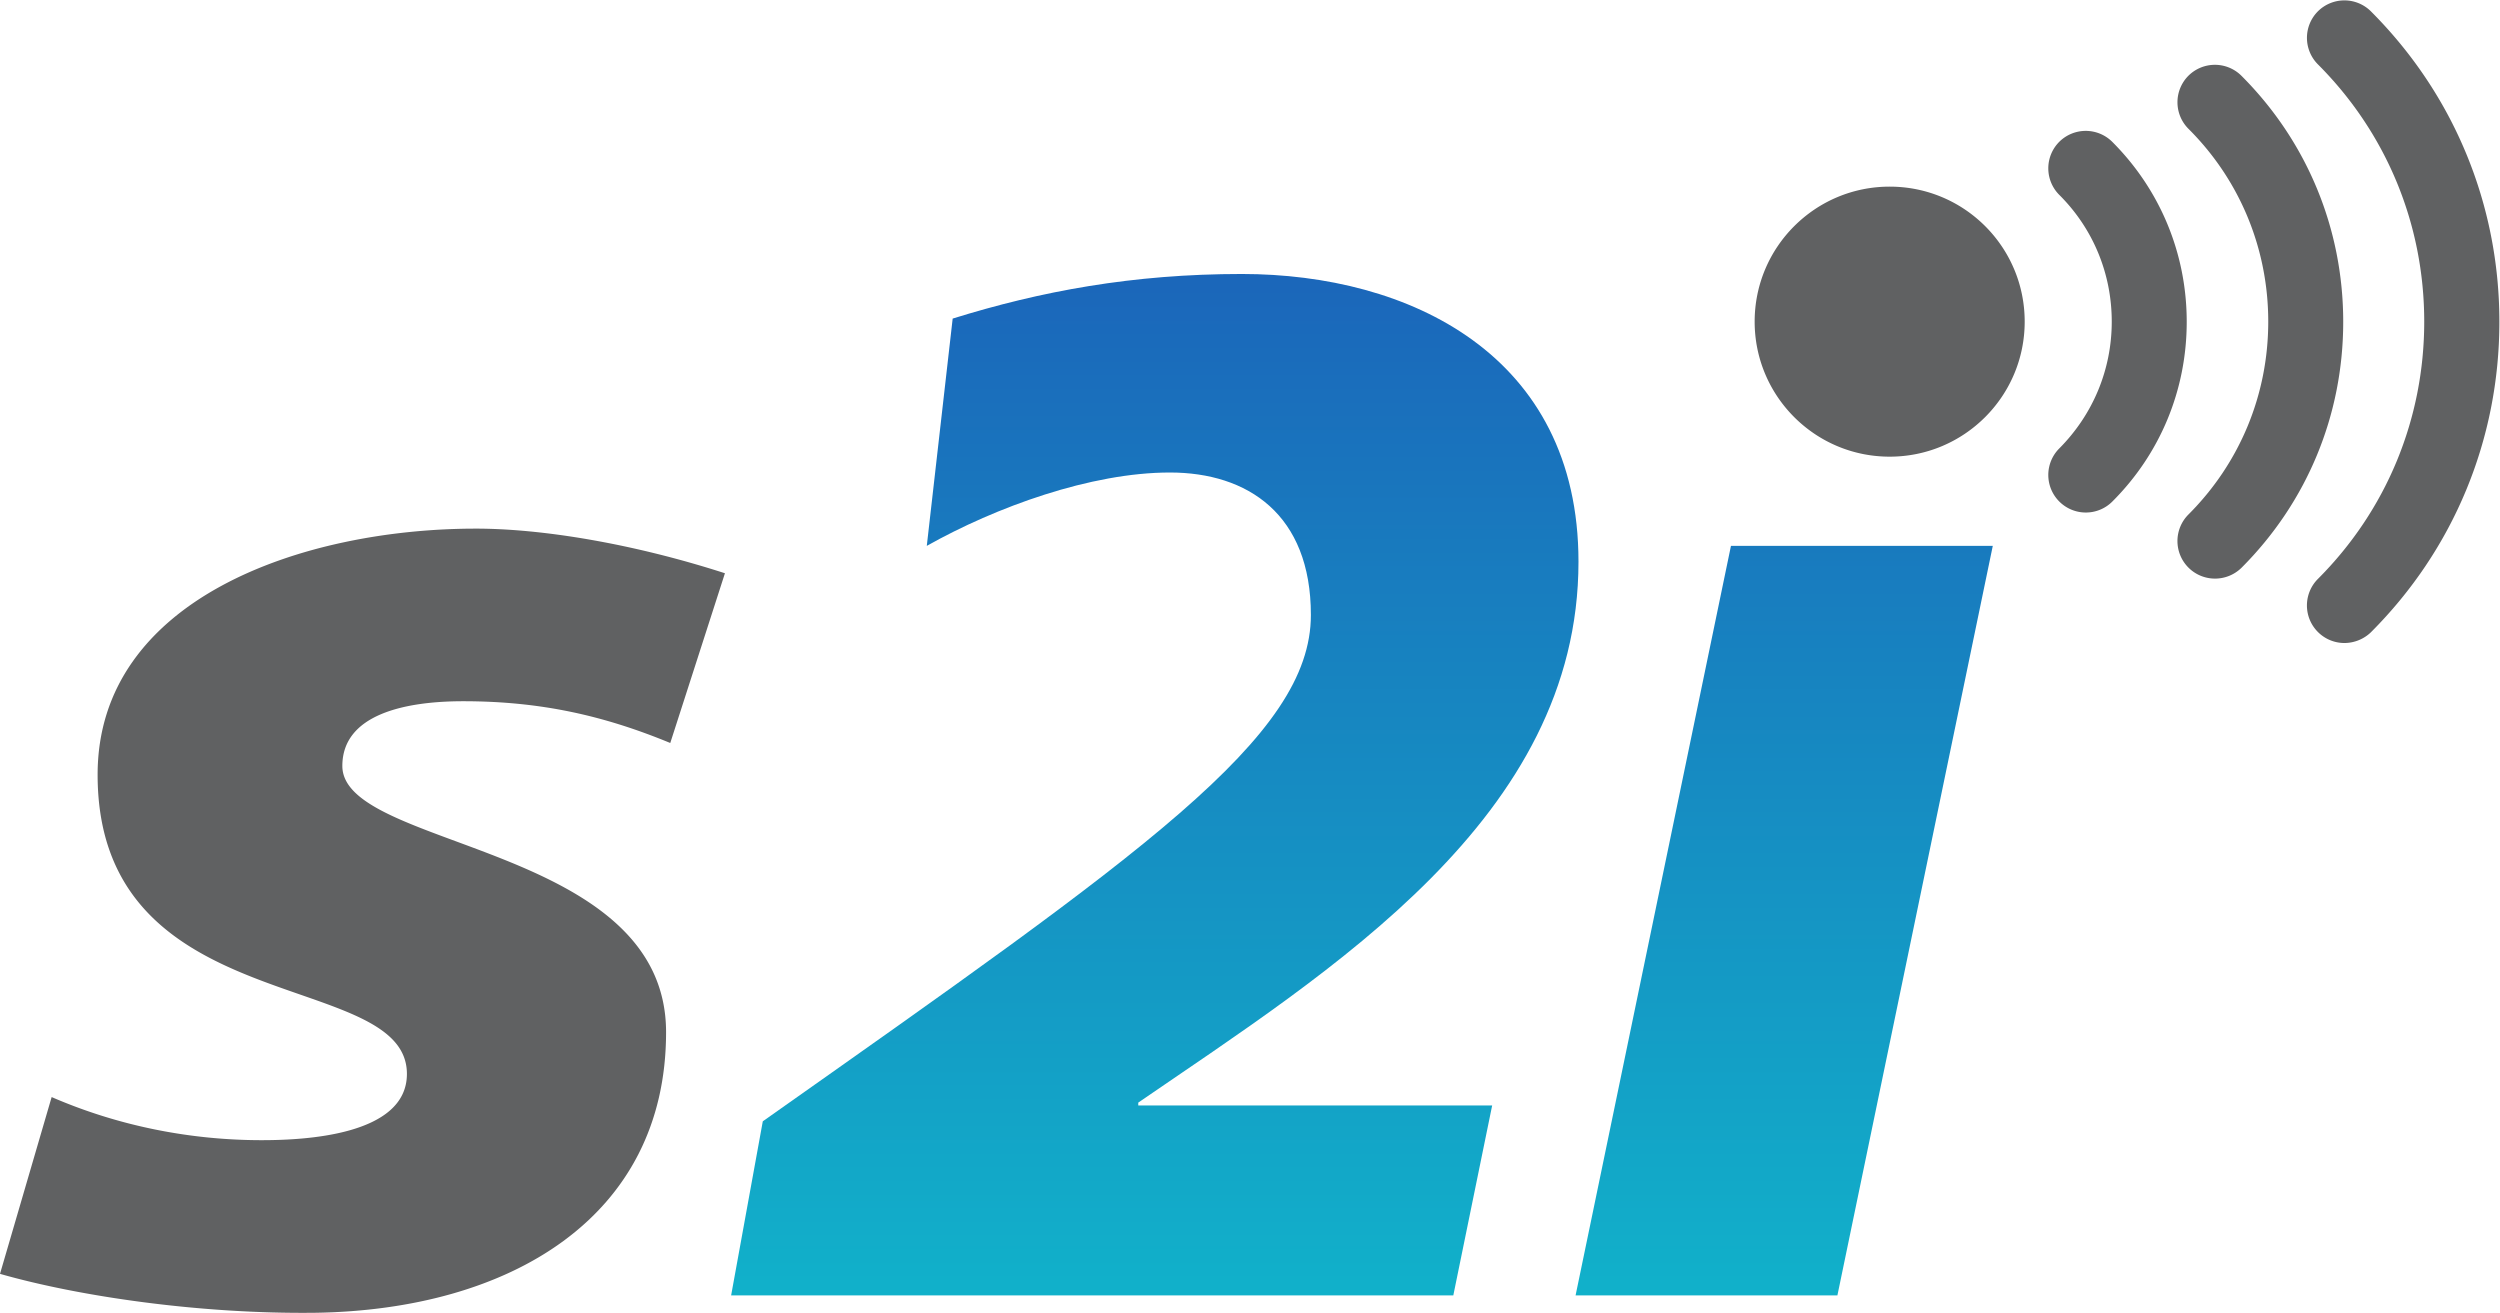
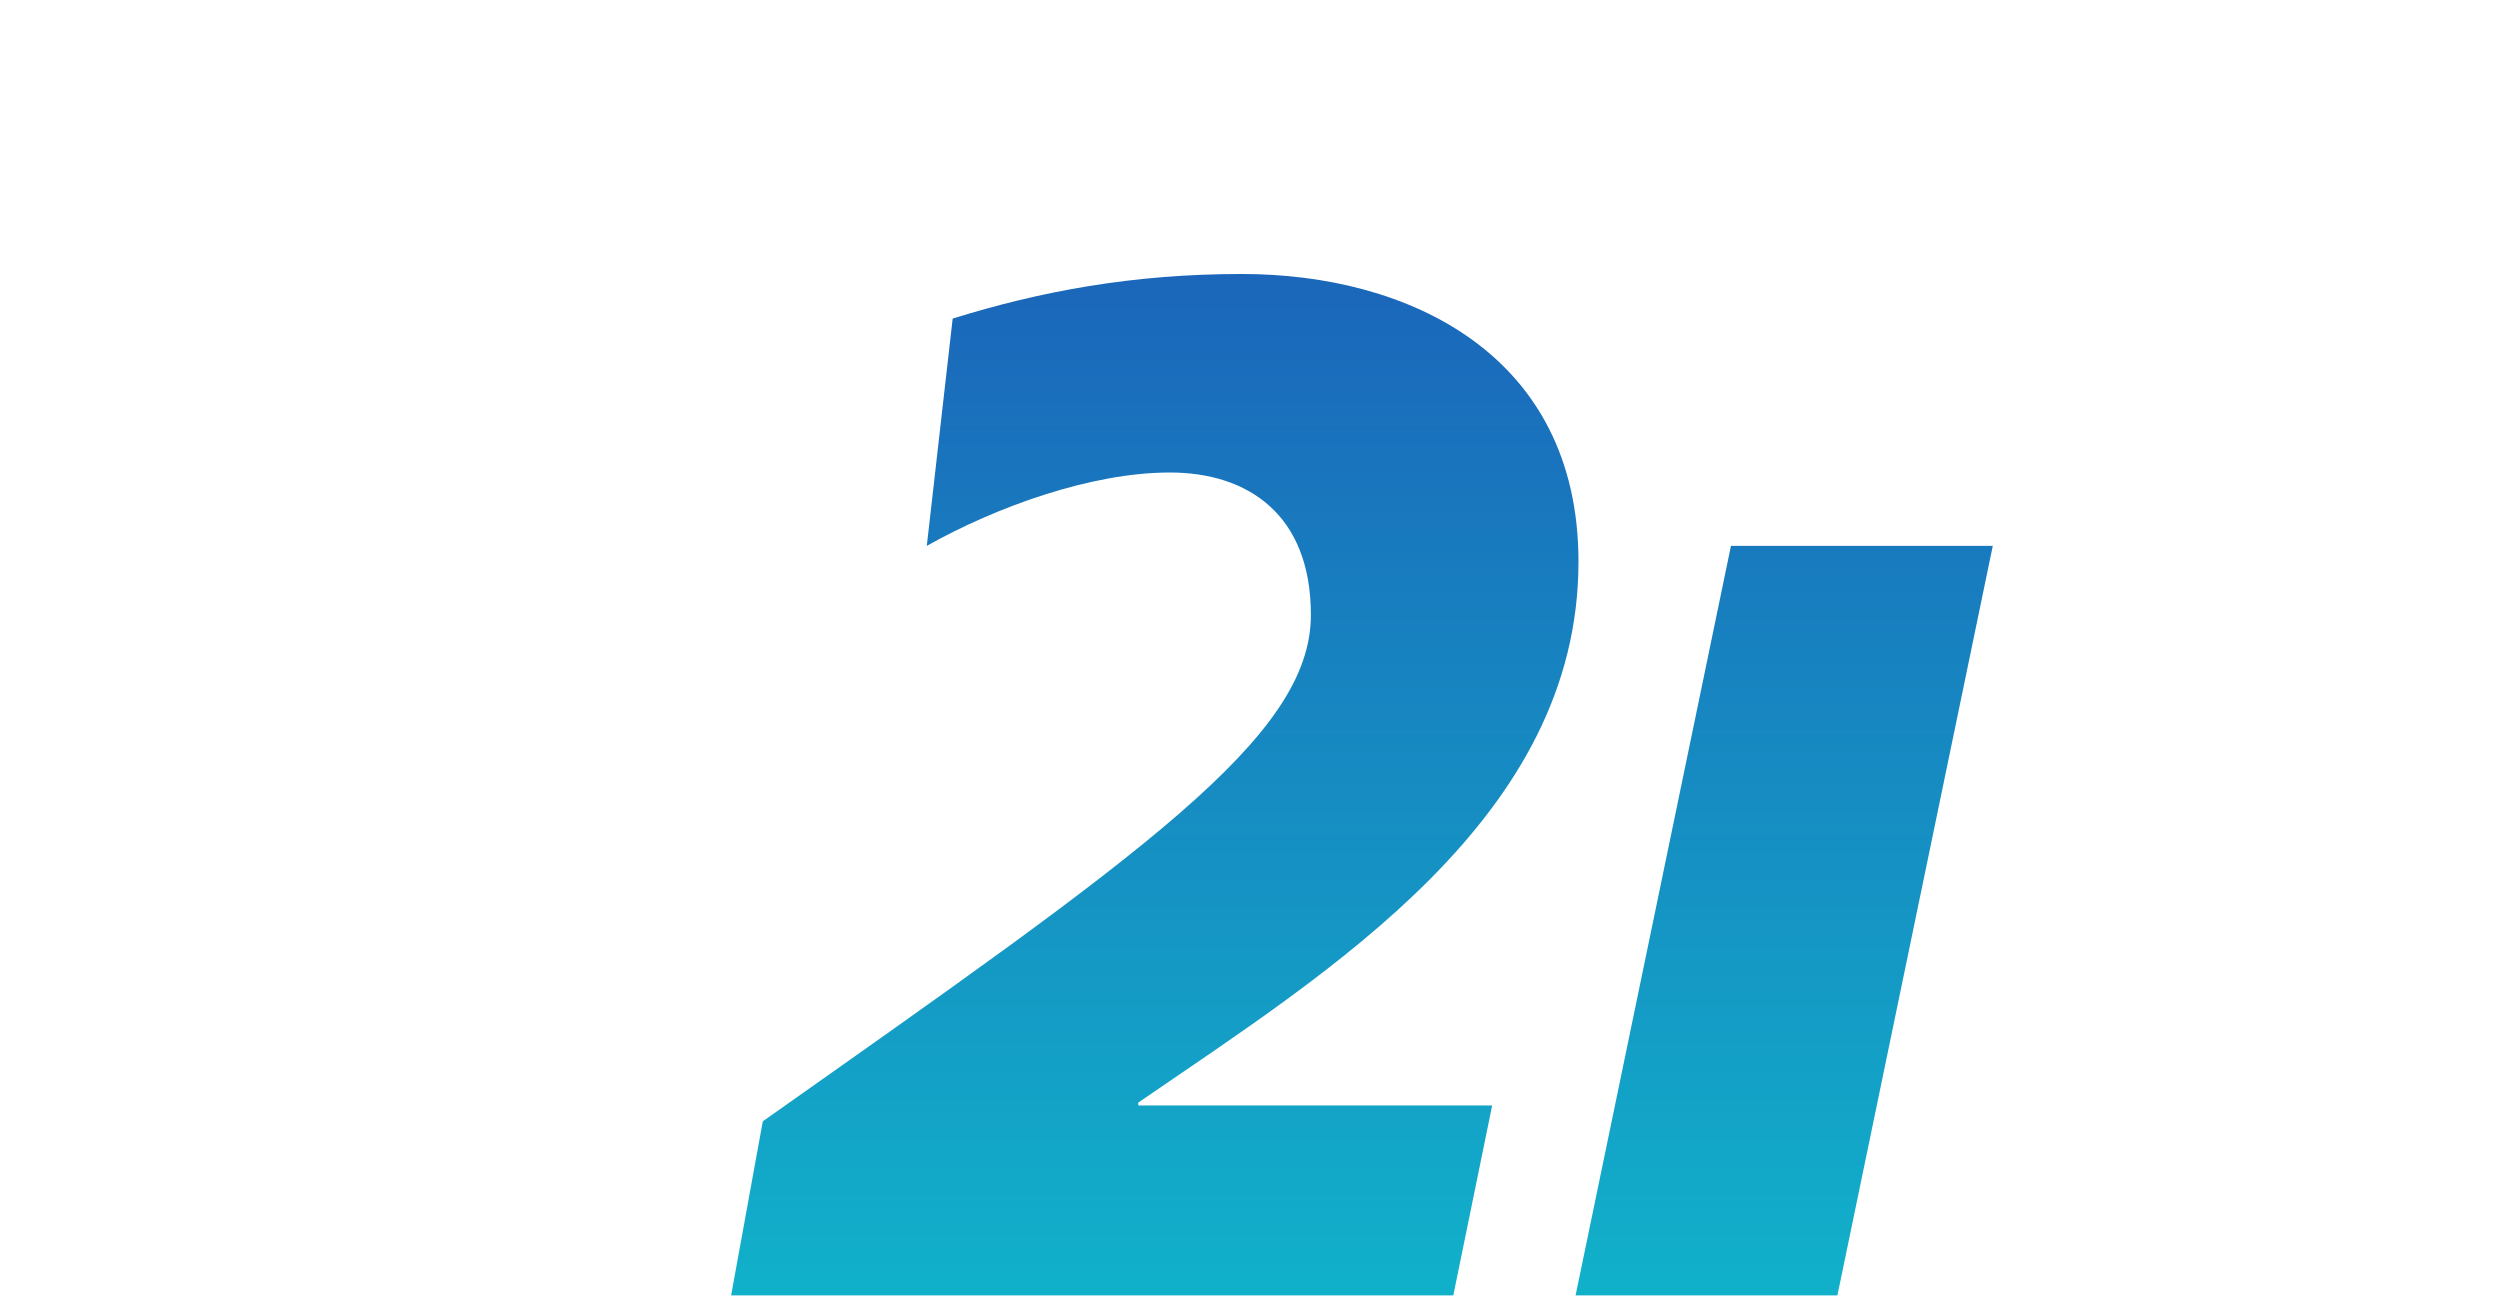
<svg xmlns="http://www.w3.org/2000/svg" viewBox="0 0 198.68 104.33">
  <linearGradient id="a" x2="1" gradientTransform="rotate(90 182.69 204.48)scale(81.173)" gradientUnits="userSpaceOnUse">
    <stop offset="0" stop-color="#1b66ba" />
    <stop offset="1" stop-color="#11b1ca" />
  </linearGradient>
  <style>.b{fill:#606162}</style>
  <path d="M58.105 102.946h57.393l3.087-15.09H90.46v-.23c15.32-10.517 34.985-22.637 34.985-42.986 0-16.464-13.492-22.866-26.754-22.866-8.688 0-16.005 1.373-22.98 3.544l-2.057 18.063c5.488-3.085 13.034-5.83 19.321-5.83 6.174 0 11.204 3.317 11.204 11.319 0 9.717-13.262 18.864-43.558 40.243l-2.516 13.834Zm67.11 0h20.808l12.348-59.565h-20.808z" style="fill:url(#a)" />
-   <path d="M0 101.236c6.398 1.826 16.01 3.2 25.034 3.093 15.436-.227 27.9-7.545 27.9-22.301 0-14.983-25.727-14.517-25.727-21.155 0-4.119 5.025-5.145 9.597-5.145 6.172 0 11.197 1.146 16.463 3.319l4.345-13.49c-7.438-2.4-14.636-3.546-19.781-3.546-13.837 0-30.073 5.599-30.073 19.555 0 19.662 24.58 15.316 24.58 23.78 0 4.92-8.237 5.266-11.543 5.266-5.719 0-11.437-1.146-16.69-3.426zm160.906-75.674c0 5.932-4.812 10.73-10.73 10.73-5.932 0-10.73-4.812-10.73-10.73 0-5.932 4.811-10.73 10.73-10.73 5.932 0 10.73 4.798 10.73 10.73m4.853 15.17a2.985 2.985 0 0 1-2.106-5.092c2.679-2.693 4.172-6.266 4.172-10.078 0-3.813-1.48-7.398-4.173-10.078a2.985 2.985 0 0 1 0-4.212 2.985 2.985 0 0 1 4.213 0c3.812 3.812 5.918 8.891 5.918 14.303s-2.106 10.49-5.918 14.29a2.97 2.97 0 0 1-2.106.866" class="b" />
-   <path d="M176.023 45.983a2.985 2.985 0 0 1-2.106-5.092c4.092-4.092 6.345-9.53 6.345-15.33 0-5.798-2.253-11.25-6.345-15.329a2.985 2.985 0 0 1 0-4.212 2.985 2.985 0 0 1 4.212 0c5.212 5.212 8.091 12.157 8.091 19.555s-2.866 14.33-8.091 19.555a3 3 0 0 1-2.106.853" class="b" />
-   <path d="M186.313 51.102a2.985 2.985 0 0 1-2.106-5.092c5.452-5.452 8.451-12.717 8.451-20.448 0-7.732-2.999-14.996-8.45-20.448a2.985 2.985 0 0 1 0-4.213 2.985 2.985 0 0 1 4.212 0c6.585 6.585 10.21 15.343 10.21 24.674s-3.625 18.089-10.21 24.674a3.06 3.06 0 0 1-2.107.853" class="b" />
</svg>